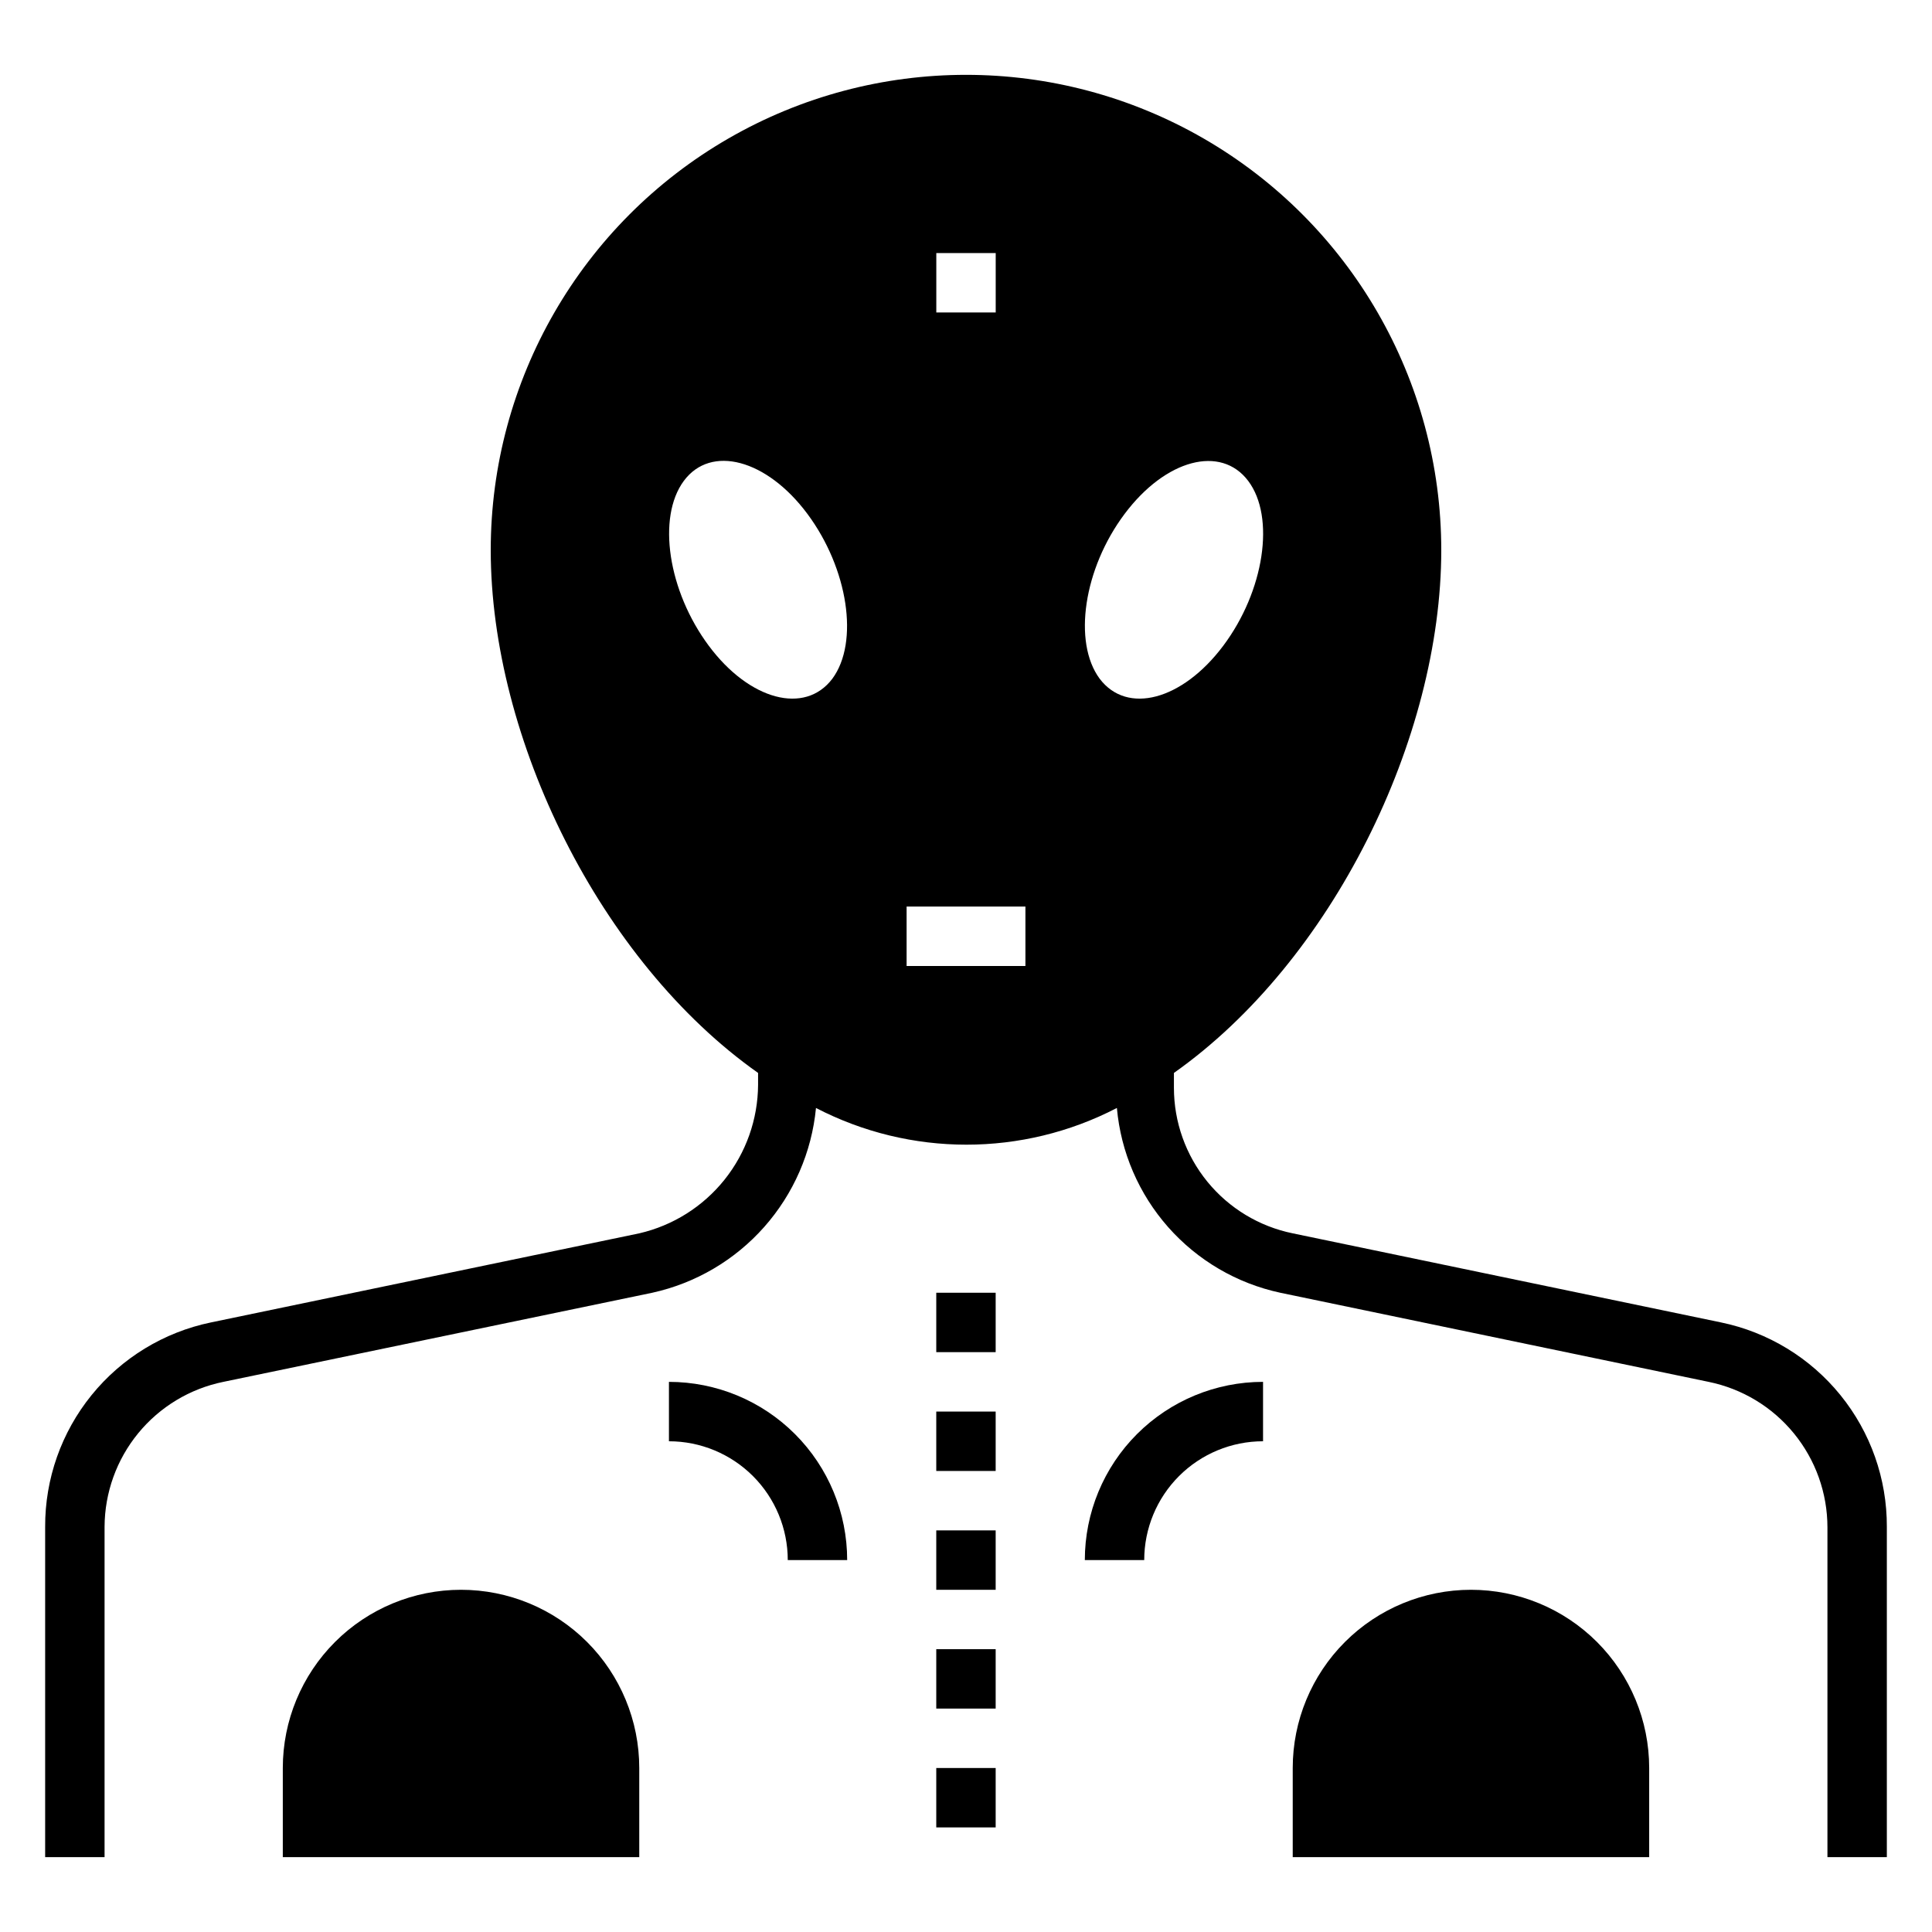
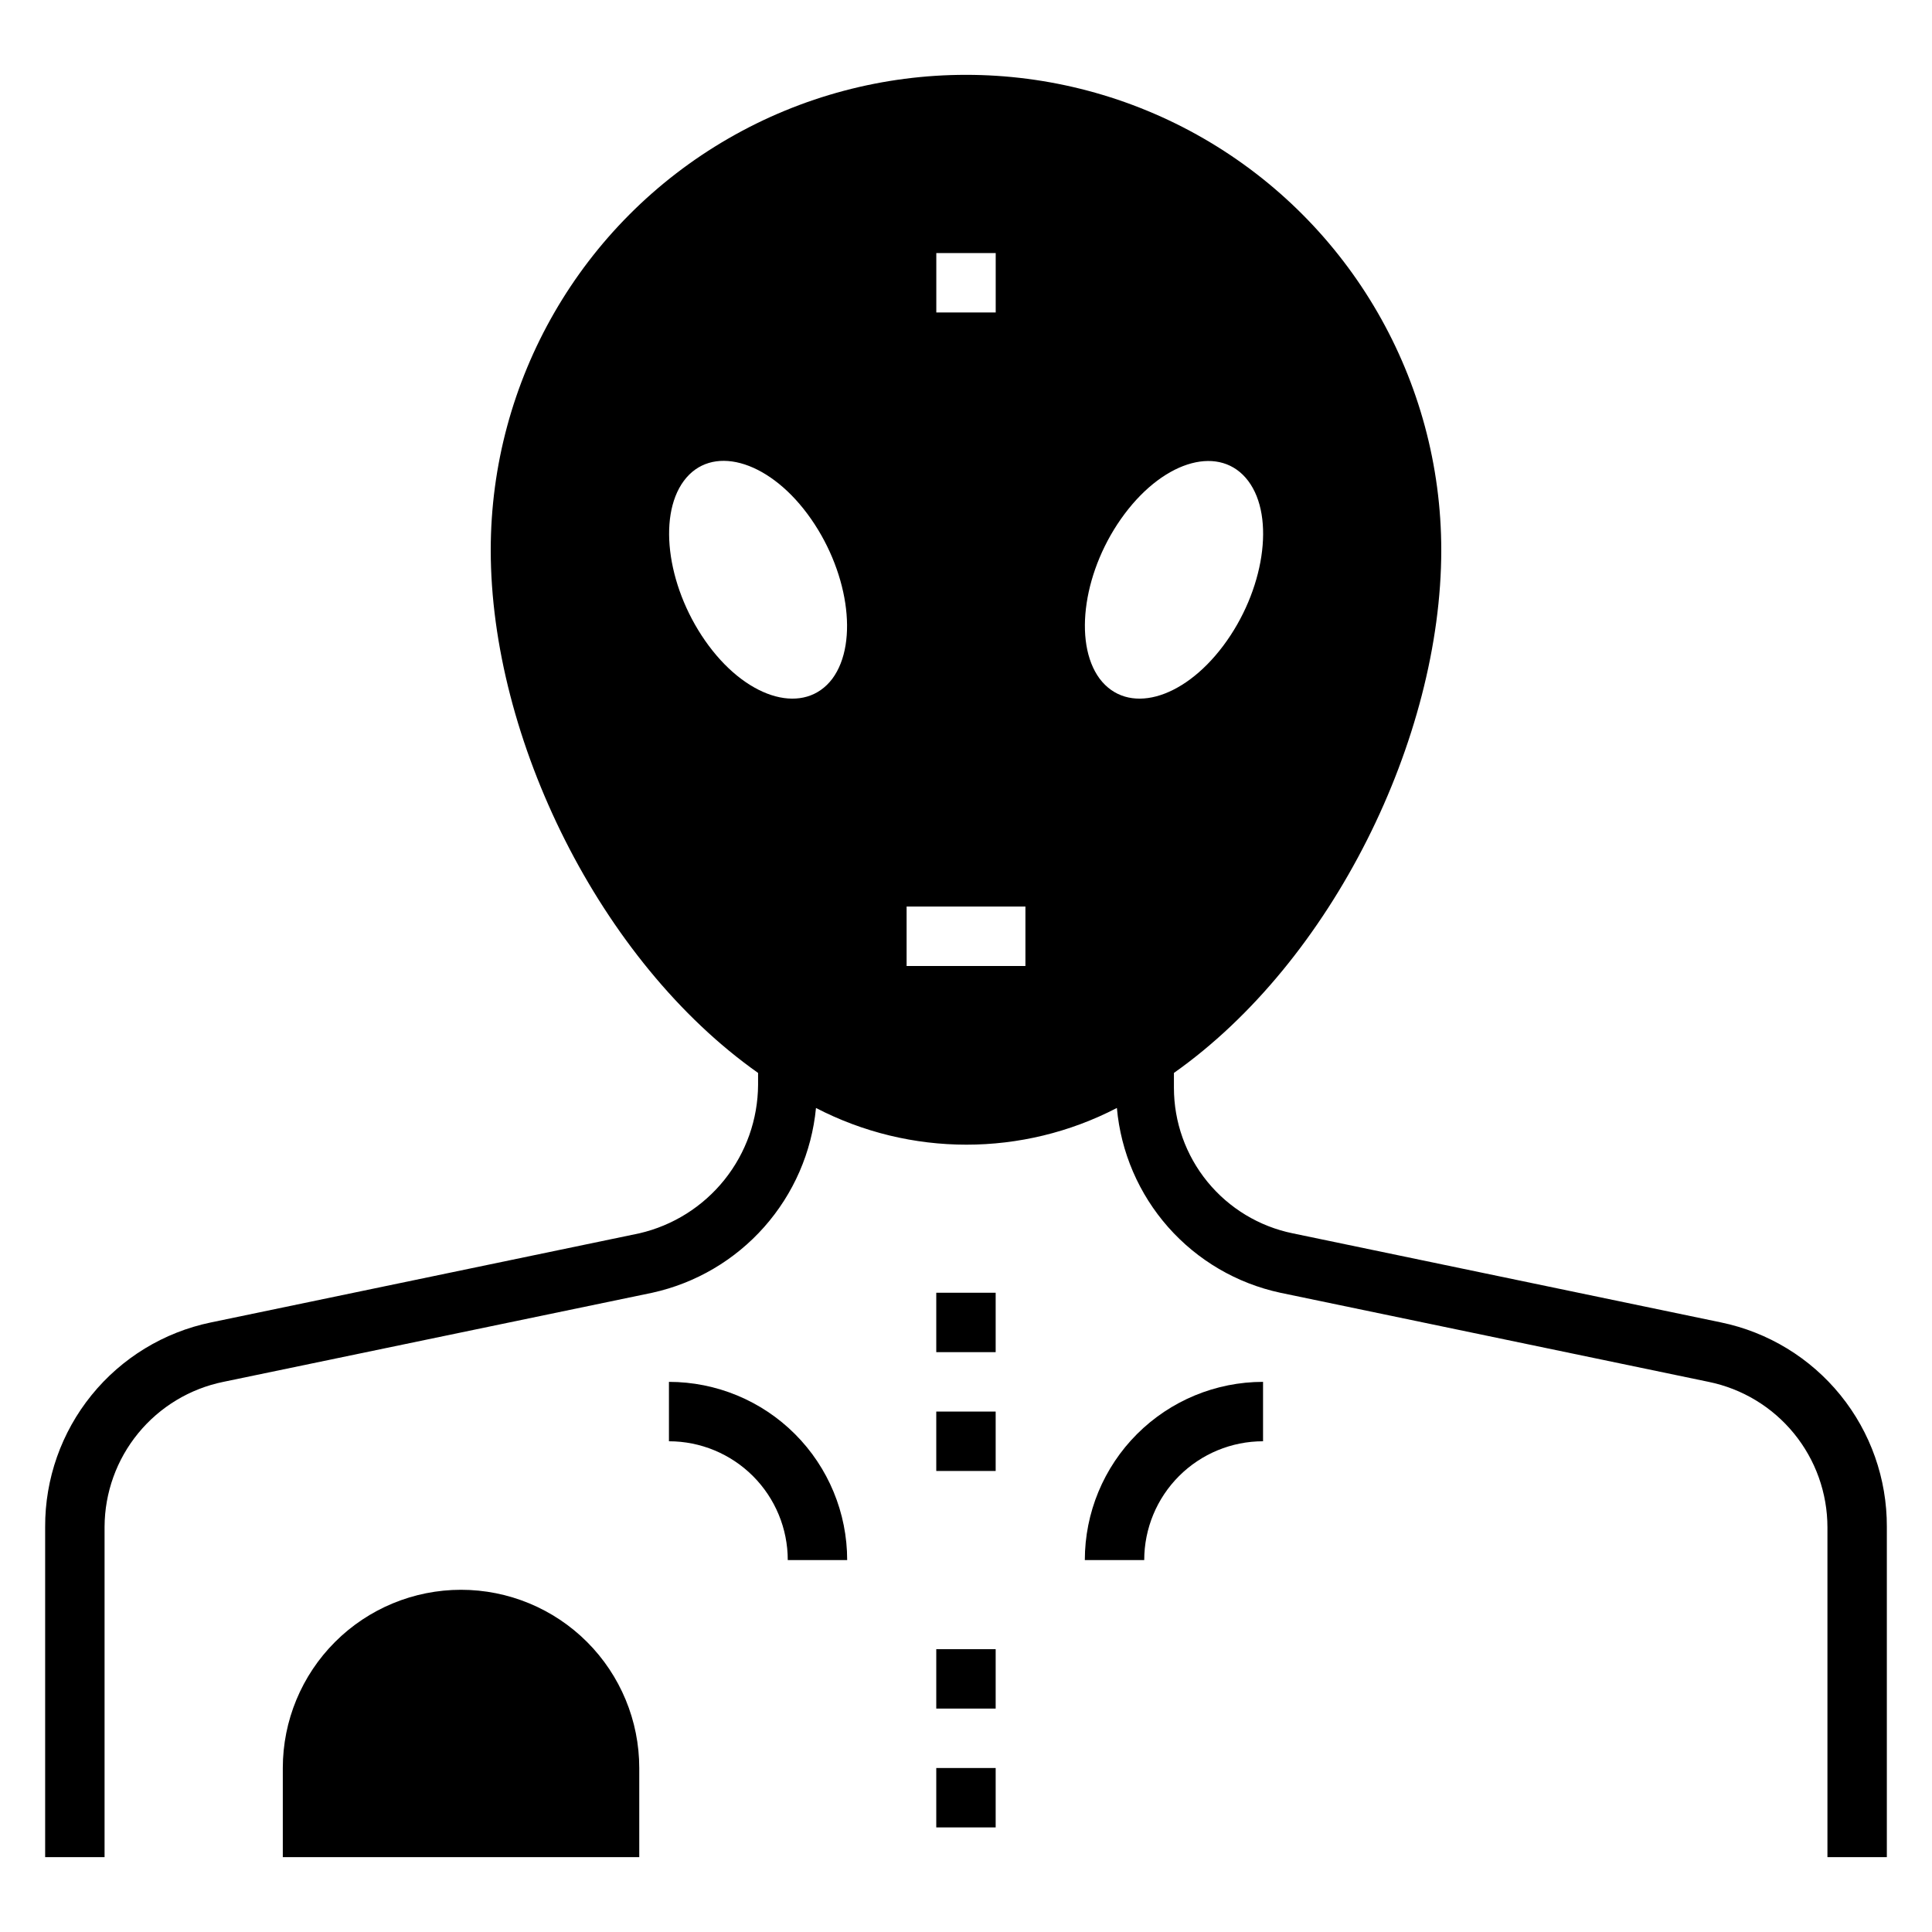
<svg xmlns="http://www.w3.org/2000/svg" fill="#000000" width="800px" height="800px" version="1.1" viewBox="144 144 512 512">
  <g>
    <path d="m600.11 494.46-113.52-23.613c-8.891-1.816-16.879-6.644-22.617-13.676-5.738-7.027-8.871-15.824-8.871-24.898v-3.938c41.957-29.598 70.848-88.719 70.848-138.55 0-44.996-24.004-86.578-62.973-109.08-38.973-22.496-86.984-22.496-125.95 0-38.973 22.5-62.977 64.082-62.977 109.08 0 49.828 28.891 108.95 70.848 138.55v3.152c-0.051 9.145-3.188 18.012-8.902 25.152-5.715 7.144-13.672 12.148-22.586 14.207l-113.52 23.613c-12.441 2.578-23.613 9.379-31.617 19.25-8.008 9.871-12.355 22.203-12.309 34.91v87.539h15.746v-87.539c0.035-9.047 3.184-17.805 8.918-24.801 5.734-6.996 13.703-11.805 22.57-13.613l113.67-23.617c11.477-2.527 21.859-8.625 29.652-17.426 7.793-8.797 12.598-19.836 13.723-31.539 25 12.969 54.742 12.969 79.742 0 1.047 11.715 5.816 22.785 13.605 31.598 7.789 8.809 18.195 14.895 29.691 17.367l113.52 23.617c8.891 1.816 16.879 6.644 22.617 13.676 5.738 7.027 8.871 15.824 8.871 24.898v87.379h15.742v-87.539c0.047-12.707-4.301-25.039-12.305-34.91-8.008-9.871-19.176-16.672-31.621-19.25zm-207.98-283.39h15.742v15.742h-15.742zm-27.551 112.8c-7.242 9.605-21.965 5.746-32.746-8.738-10.785-14.484-13.777-34.008-6.613-43.691 7.164-9.684 21.965-5.746 32.746 8.738 10.785 14.488 13.777 34.012 6.613 43.691zm51.168 76.125h-31.488v-15.746h31.488zm19.68-76.121c-7.164-9.684-4.25-29.207 6.613-43.691 10.863-14.484 25.504-18.344 32.746-8.738s4.25 29.207-6.613 43.691c-10.859 14.48-25.504 18.34-32.746 8.734z" />
-     <path d="m533.82 565.31c-12.527 0-24.543 4.977-33.398 13.832-8.859 8.859-13.836 20.871-13.836 33.398v23.617h94.465v-23.617c0-12.527-4.977-24.539-13.832-33.398-8.859-8.855-20.871-13.832-33.398-13.832z" />
    <path d="m266.18 565.31c-12.527 0-24.543 4.977-33.398 13.832-8.859 8.859-13.836 20.871-13.836 33.398v23.617h94.465v-23.617c0-12.527-4.977-24.539-13.832-33.398-8.859-8.855-20.875-13.832-33.398-13.832z" />
    <path d="m478.72 525.95v-15.742c-12.527 0-24.539 4.977-33.398 13.832-8.859 8.859-13.832 20.875-13.832 33.398h15.742c0-8.352 3.316-16.359 9.223-22.266 5.906-5.902 13.914-9.223 22.266-9.223z" />
    <path d="m368.51 557.44c0-12.523-4.977-24.539-13.836-33.398-8.855-8.855-20.871-13.832-33.398-13.832v15.742c8.352 0 16.359 3.32 22.266 9.223 5.906 5.906 9.223 13.914 9.223 22.266z" />
    <path d="m392.12 486.59h15.742v15.742h-15.742z" />
    <path d="m392.12 518.08h15.742v15.742h-15.742z" />
-     <path d="m392.12 549.57h15.742v15.742h-15.742z" />
    <path d="m392.12 581.05h15.742v15.742h-15.742z" />
    <path d="m392.12 612.54h15.742v15.742h-15.742z" />
  </g>
</svg>